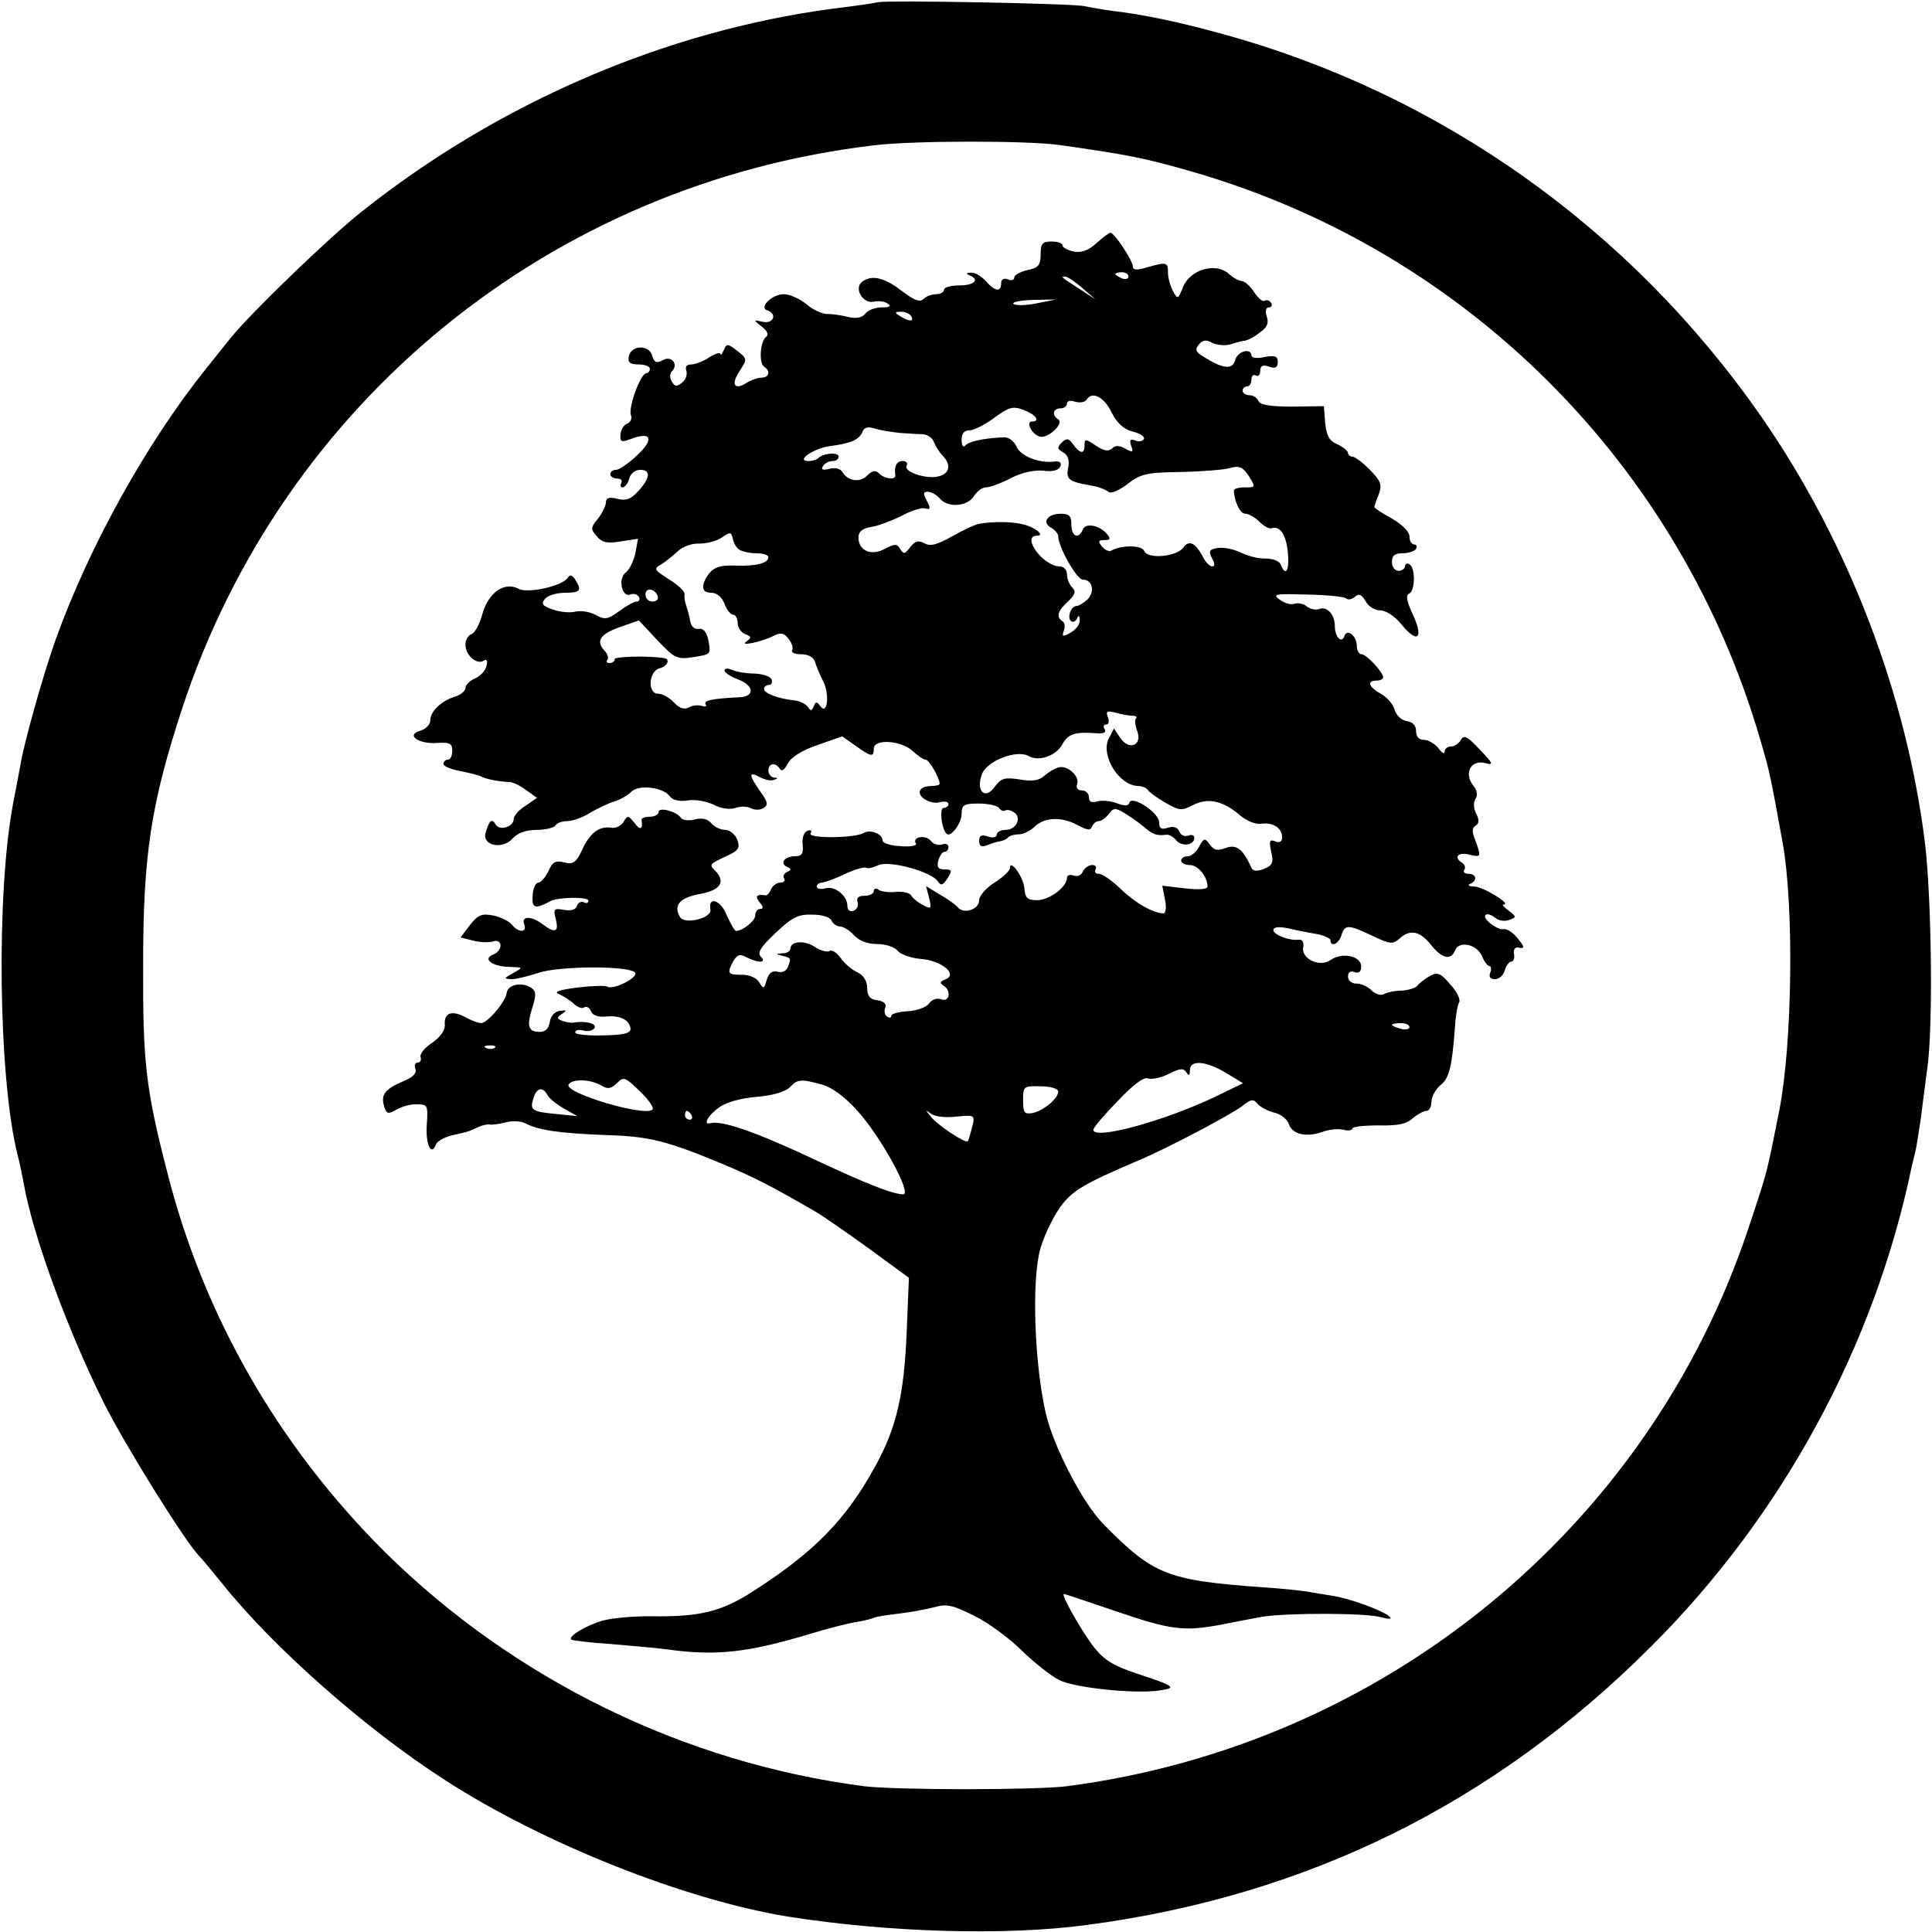
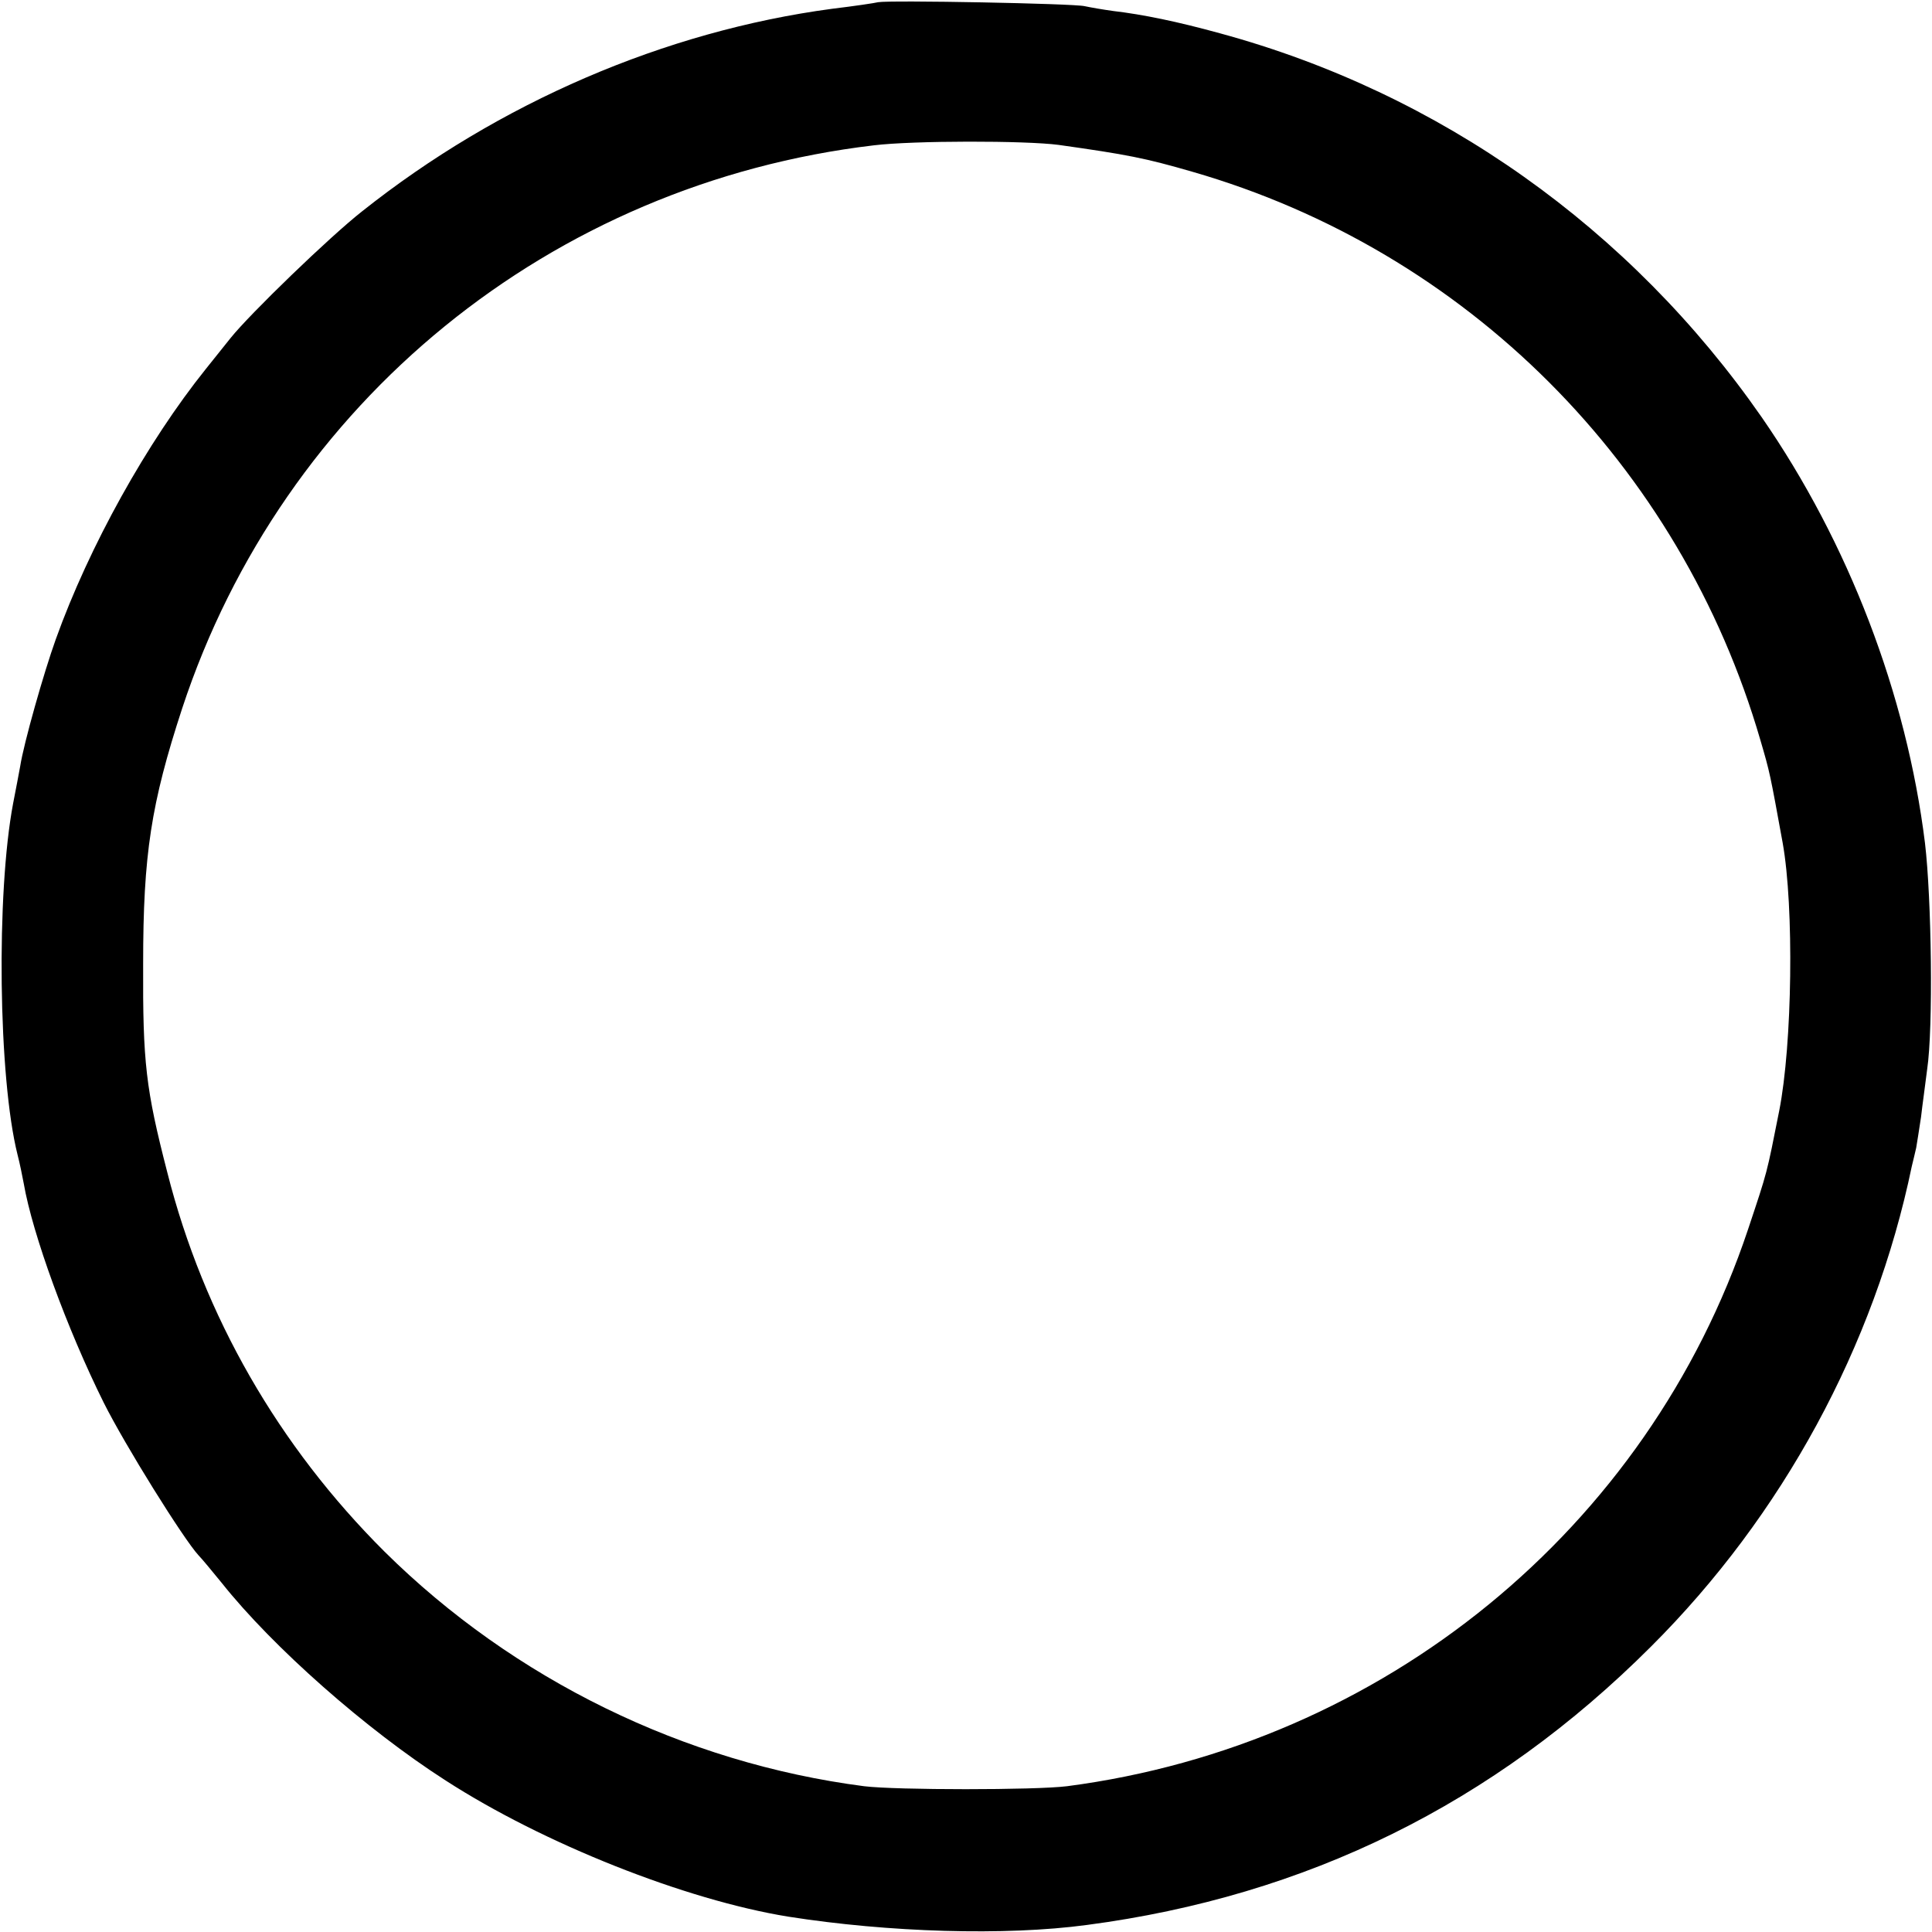
<svg xmlns="http://www.w3.org/2000/svg" version="1.0" width="440pt" height="440pt" viewBox="0 0 440 440" preserveAspectRatio="xMidYMid meet">
  <g transform="translate(0,440) scale(0.1,-0.1)" fill="#000000" stroke="none">
    <path d="M2000 4395 c-8 -2 -55 -9 -105 -15 -381 -51 -759 -214 -1070 -461 -74 -58 -256 -234 -300 -289 -11 -14 -36 -45 -56 -70 -134 -167 -266 -404 -342 -616 -27 -75 -73 -237 -81 -289 -3 -16 -10 -54 -16 -84 -39 -205 -34 -626 10 -801 5 -19 11 -49 14 -65 20 -116 99 -332 182 -499 49 -98 182 -311 216 -348 7 -7 31 -36 53 -63 116 -146 329 -334 510 -450 223 -144 546 -272 780 -310 229 -36 494 -44 680 -19 501 66 927 276 1285 634 299 298 509 684 594 1094 3 11 7 30 10 42 2 12 7 43 11 70 3 27 10 76 14 109 14 94 10 389 -5 515 -42 339 -174 684 -372 970 -299 430 -733 738 -1233 874 -98 27 -176 43 -244 51 -22 3 -51 8 -65 11 -25 6 -443 14 -470 9z m411 -325 c156 -22 197 -30 304 -61 625 -180 1112 -668 1294 -1294 22 -75 22 -76 51 -235 26 -146 22 -458 -8 -610 -29 -146 -26 -135 -71 -270 -228 -682 -831 -1174 -1551 -1268 -72 -9 -389 -9 -462 0 -409 53 -798 243 -1092 534 -241 240 -412 536 -495 864 -49 190 -56 250 -55 475 0 249 18 365 89 582 230 698 840 1195 1575 1282 90 11 345 11 421 1z" />
-     <path d="M2497 3846 c-18 -16 -33 -22 -51 -19 -14 3 -26 9 -26 14 0 5 -11 9 -25 9 -21 0 -25 -5 -25 -29 0 -25 -5 -31 -30 -36 -16 -4 -30 -11 -30 -17 0 -6 -7 -8 -15 -4 -9 3 -15 0 -15 -9 0 -21 -14 -19 -35 5 -10 11 -25 20 -34 19 -10 0 -12 -2 -3 -6 24 -10 11 -23 -23 -23 -19 0 -35 -4 -35 -10 0 -5 -8 -10 -18 -10 -10 0 -23 -5 -29 -11 -8 -8 -21 -3 -50 19 -39 30 -68 37 -90 20 -19 -15 3 -51 27 -45 10 2 24 1 31 -4 10 -6 6 -9 -12 -9 -15 0 -32 -6 -38 -14 -8 -10 -21 -12 -39 -8 -15 4 -36 7 -47 7 -11 -1 -33 9 -48 22 -16 13 -39 23 -52 23 -27 0 -58 -31 -37 -37 23 -8 13 -31 -10 -26 -23 5 -23 5 -3 -11 13 -10 16 -18 10 -23 -14 -10 -17 -60 -5 -68 15 -9 12 -25 -5 -25 -8 0 -24 -5 -35 -12 -28 -18 -36 -3 -15 28 17 26 17 27 -6 45 -22 17 -24 17 -31 1 -4 -9 -7 -13 -7 -8 -1 4 -12 1 -26 -8 -13 -9 -32 -16 -41 -16 -10 0 -14 -5 -11 -14 3 -8 -1 -20 -9 -27 -13 -10 -17 -10 -24 2 -5 8 -5 18 0 23 16 16 0 37 -20 26 -15 -8 -20 -6 -25 11 -8 25 -48 23 -53 -3 -3 -13 3 -18 22 -18 14 0 26 -4 26 -10 0 -5 -4 -10 -8 -10 -13 0 -42 -79 -35 -96 3 -7 -1 -16 -9 -19 -8 -3 -14 -14 -15 -25 -1 -16 2 -18 23 -10 47 18 55 1 16 -36 -20 -19 -42 -34 -49 -34 -7 0 -13 -4 -13 -10 0 -5 7 -10 16 -10 8 0 12 -4 9 -10 -3 -5 -2 -10 3 -10 5 0 12 9 15 20 3 12 14 20 25 20 25 0 23 -19 -5 -49 -16 -18 -28 -22 -47 -17 -19 5 -26 2 -26 -8 0 -7 -8 -24 -18 -37 -17 -20 -17 -24 -3 -40 12 -15 24 -17 55 -12 l39 6 -6 -33 c-4 -18 -14 -38 -22 -44 -18 -13 -9 -57 10 -50 7 3 16 1 20 -5 3 -6 1 -11 -5 -11 -6 0 -24 -10 -40 -22 -26 -19 -33 -20 -54 -8 -14 7 -34 10 -46 7 -12 -3 -35 -1 -51 5 -24 8 -27 13 -18 24 6 8 27 14 45 14 36 0 40 5 24 30 -7 11 -12 12 -17 4 -13 -19 -90 -36 -112 -25 -32 17 -68 -8 -82 -56 -6 -23 -17 -44 -25 -47 -8 -3 -14 -14 -14 -24 0 -24 25 -46 41 -37 7 5 10 1 7 -11 -2 -11 -13 -23 -26 -29 -12 -5 -22 -15 -22 -22 0 -6 -10 -15 -22 -19 -32 -9 -58 -34 -58 -54 0 -10 -10 -20 -22 -24 -35 -9 -6 -31 37 -28 29 2 35 -1 35 -18 0 -11 -4 -20 -10 -20 -5 0 -10 -4 -10 -10 0 -5 17 -12 38 -16 20 -4 41 -9 47 -12 10 -6 40 -12 65 -13 9 0 26 -9 39 -19 l24 -17 -26 -18 c-15 -9 -27 -23 -27 -30 0 -18 -32 -28 -41 -13 -9 15 -14 11 -23 -18 -9 -30 39 -40 62 -13 11 12 30 19 54 19 20 0 40 5 43 10 3 6 16 10 27 10 11 0 35 8 52 19 17 10 42 22 56 26 13 4 30 14 38 22 17 17 72 10 87 -10 6 -9 22 -13 41 -10 17 3 44 -2 60 -10 17 -9 37 -11 49 -7 11 4 27 4 36 -1 8 -4 21 -4 28 1 11 6 10 14 -8 38 -26 38 -27 46 0 32 11 -6 25 -9 32 -6 9 3 9 5 0 5 -7 1 -13 8 -13 16 0 17 16 20 26 4 4 -7 11 -2 18 12 7 14 32 30 67 42 l57 20 30 -21 c36 -26 42 -27 42 -7 0 23 62 19 88 -5 12 -11 25 -20 30 -20 8 0 32 -42 32 -55 0 -3 -9 -5 -19 -5 -11 0 -22 -4 -25 -9 -9 -14 22 -34 44 -28 11 3 20 1 20 -4 0 -5 -5 -9 -11 -9 -10 0 -5 -48 7 -59 9 -9 34 24 34 45 0 21 5 24 39 24 22 0 43 -5 46 -10 4 -6 10 -8 14 -6 4 3 13 1 20 -4 19 -11 6 -40 -19 -40 -11 0 -20 -5 -20 -11 0 -6 -9 -8 -20 -4 -15 5 -20 2 -20 -10 0 -12 5 -15 18 -10 9 4 22 8 29 9 7 1 16 5 19 9 4 4 15 7 25 7 10 0 25 8 35 17 22 22 61 24 98 4 22 -12 30 -13 33 -3 3 6 9 12 15 12 6 0 16 7 23 16 10 14 15 15 35 3 13 -8 33 -22 44 -31 20 -18 30 -22 52 -19 6 1 17 -5 23 -13 13 -15 41 -11 41 6 0 6 -6 8 -14 5 -8 -3 -17 1 -20 9 -4 10 -13 13 -26 9 -15 -5 -20 -2 -20 12 0 22 -62 63 -68 45 -2 -8 -11 -8 -29 -1 -14 5 -34 7 -44 4 -13 -4 -19 -1 -19 9 0 9 -7 16 -16 16 -10 0 -14 6 -11 14 7 18 -23 45 -43 38 -8 -2 -23 -11 -32 -19 -12 -11 -28 -13 -56 -8 -34 5 -42 3 -56 -16 -22 -32 -44 -11 -30 27 10 31 80 58 107 42 24 -13 63 1 77 28 13 23 29 28 79 24 14 -1 21 2 17 9 -4 6 -3 11 3 11 6 0 8 7 4 17 -5 13 -2 15 18 10 13 -4 30 -7 38 -7 8 0 12 -3 8 -6 -3 -3 -2 -16 3 -29 12 -33 -19 -45 -39 -15 l-14 21 -12 -23 c-19 -38 23 -107 67 -108 9 0 19 -4 22 -9 3 -5 21 -18 40 -29 31 -18 37 -19 62 -6 34 18 68 11 106 -21 17 -15 38 -23 51 -21 26 4 47 -10 47 -31 0 -10 -6 -13 -16 -9 -13 5 -14 1 -9 -24 6 -25 3 -31 -17 -39 -15 -6 -25 -5 -28 3 -19 42 -34 54 -58 45 -19 -7 -27 -6 -37 8 -11 15 -13 15 -24 -5 -6 -12 -18 -22 -26 -22 -8 0 -15 -4 -15 -10 0 -5 9 -10 20 -10 18 0 40 -26 40 -49 0 -6 -19 -8 -52 -4 l-51 6 6 -31 c4 -18 2 -32 -3 -32 -23 0 -64 23 -97 55 -20 19 -42 35 -50 35 -8 0 -11 4 -8 10 3 6 0 10 -8 10 -8 0 -17 -7 -21 -15 -3 -8 -12 -12 -21 -9 -8 3 -15 1 -15 -5 0 -21 -40 -51 -68 -51 -22 0 -27 5 -29 26 -1 25 -33 70 -33 47 0 -6 -16 -21 -35 -33 -19 -12 -35 -30 -35 -40 0 -21 -35 -33 -49 -16 -5 6 -23 19 -41 29 l-31 19 7 -27 c6 -25 5 -26 -14 -16 -12 6 -24 16 -27 22 -4 6 -19 9 -33 8 -15 -2 -33 0 -40 4 -6 5 -12 4 -12 -2 0 -6 -9 -11 -21 -11 -14 0 -19 -5 -16 -14 3 -8 -1 -17 -9 -20 -8 -3 -14 1 -14 10 0 24 -28 47 -50 41 -11 -3 -20 -1 -20 4 0 5 6 9 13 9 6 1 30 9 52 20 22 10 43 16 47 14 4 -3 16 0 27 5 23 13 119 -13 136 -35 8 -12 12 -11 23 6 11 17 10 20 -7 20 -14 0 -18 5 -14 20 3 11 9 20 14 20 5 0 9 5 9 11 0 6 -6 9 -14 6 -8 -3 -20 0 -26 8 -12 15 -44 9 -34 -6 3 -5 -13 -8 -35 -6 -23 1 -41 7 -41 13 0 15 -28 26 -43 17 -20 -12 -128 -13 -121 -1 4 6 1 9 -7 6 -8 -3 -13 -16 -11 -32 2 -20 -2 -26 -17 -26 -24 0 -36 -16 -19 -24 11 -5 11 -7 0 -12 -6 -3 -10 -10 -6 -15 3 -5 -1 -9 -9 -9 -8 0 -17 -7 -21 -15 -3 -8 -9 -15 -13 -14 -20 3 -24 -2 -13 -16 9 -10 9 -15 1 -15 -6 0 -11 -7 -11 -15 0 -12 -28 -35 -44 -35 -3 0 -12 16 -21 36 -14 35 -43 44 -37 12 3 -19 -58 -34 -69 -17 -16 27 -2 44 44 53 48 8 61 28 35 54 -13 13 -13 14 28 33 26 12 30 18 23 37 -5 12 -17 22 -27 22 -11 0 -25 7 -32 15 -8 10 -21 13 -37 9 -14 -4 -28 -2 -32 3 -9 15 -51 26 -51 14 0 -6 -9 -11 -20 -11 -11 0 -19 -3 -19 -7 4 -22 -3 -25 -16 -7 -14 17 -16 18 -25 2 -6 -9 -18 -15 -28 -13 -27 4 -48 -11 -66 -50 -14 -30 -21 -34 -41 -29 -20 5 -27 1 -36 -20 -7 -14 -17 -26 -23 -26 -6 0 -12 -13 -13 -30 -2 -29 6 -31 41 -12 17 9 86 10 86 1 0 -6 -5 -7 -10 -4 -6 3 -13 0 -16 -8 -3 -9 -14 -12 -30 -9 -23 4 -24 2 -18 -22 7 -29 -2 -32 -30 -11 -26 20 -50 19 -42 0 7 -19 -13 -20 -28 -1 -6 8 -25 17 -42 21 -27 5 -35 2 -54 -22 l-21 -28 28 -7 c15 -4 36 -5 46 -2 22 7 23 -21 0 -30 -25 -10 -2 -27 37 -28 32 -1 32 -1 9 -14 -22 -12 -22 -13 -4 -14 11 0 38 7 60 14 48 17 216 17 222 0 4 -12 -51 -39 -64 -31 -4 3 -35 2 -68 -2 -46 -6 -55 -10 -40 -16 11 -5 26 -15 33 -22 8 -7 18 -11 23 -7 5 3 12 -1 15 -9 3 -9 16 -14 34 -12 32 3 53 -7 56 -27 1 -11 -14 -15 -62 -16 -35 -1 -64 2 -64 7 0 5 8 7 19 4 10 -3 22 0 25 6 6 10 -22 17 -48 12 -5 -1 -16 1 -25 4 -13 5 -14 7 -1 16 12 8 11 9 -5 7 -12 -2 -21 -12 -23 -26 -2 -14 -10 -22 -22 -22 -27 0 -31 12 -18 54 10 31 9 39 -3 47 -21 13 -52 7 -55 -12 -2 -20 -44 -69 -58 -69 -6 0 -23 6 -37 14 -31 16 -48 9 -46 -18 1 -12 -10 -28 -29 -41 -17 -11 -29 -26 -26 -33 2 -7 -1 -12 -7 -12 -6 0 -8 -7 -5 -14 4 -10 -6 -20 -29 -29 -41 -18 -50 -30 -42 -57 5 -17 9 -18 28 -7 12 7 33 13 47 12 24 0 25 -3 22 -46 -3 -45 10 -74 21 -45 3 7 20 17 39 21 36 8 35 8 59 19 9 4 20 6 25 5 5 -1 21 1 36 5 15 4 35 3 46 -3 29 -15 77 -22 182 -26 100 -3 138 -13 266 -66 69 -29 109 -49 214 -110 13 -8 66 -44 117 -81 l93 -68 -5 -122 c-6 -145 -23 -219 -72 -308 -67 -122 -140 -196 -281 -286 -69 -44 -119 -56 -220 -55 -46 1 -100 -4 -120 -10 -38 -11 -79 -36 -71 -43 2 -2 42 -7 89 -10 47 -4 104 -9 127 -12 113 -16 185 -8 328 35 39 12 86 24 105 27 19 3 38 8 41 10 4 2 28 6 55 9 27 3 64 10 83 15 28 8 42 4 90 -20 31 -15 80 -51 108 -79 29 -28 67 -58 85 -67 35 -18 171 -32 228 -24 42 6 36 10 -52 39 -52 17 -74 31 -96 59 -27 34 -77 122 -69 122 2 0 55 -18 120 -40 123 -42 153 -46 238 -30 30 6 72 14 94 18 57 9 234 9 270 -1 18 -5 26 -5 20 1 -15 14 -91 42 -132 48 -19 3 -44 7 -54 9 -11 2 -56 7 -102 10 -220 16 -250 28 -365 145 -46 47 -112 174 -130 250 -26 112 -33 302 -13 375 6 22 23 61 39 86 29 45 53 60 182 115 67 28 211 104 239 125 20 16 26 17 35 5 6 -7 23 -16 38 -20 15 -3 29 -15 33 -25 7 -24 39 -32 76 -19 16 6 38 8 49 5 11 -3 20 -1 20 3 0 4 27 7 59 7 44 -1 64 3 78 16 11 9 25 17 31 17 7 0 12 9 12 21 0 11 9 28 21 38 20 16 26 42 33 137 1 22 6 46 9 51 4 6 -5 25 -20 41 -22 26 -29 29 -47 19 -12 -7 -24 -16 -28 -22 -4 -5 -20 -10 -35 -11 -16 0 -34 -4 -41 -8 -7 -4 -19 0 -28 8 -8 9 -24 16 -35 16 -11 0 -19 7 -19 16 0 10 6 14 15 10 10 -3 15 1 15 13 0 24 -43 33 -69 15 -25 -18 -68 2 -63 29 2 11 -2 18 -10 17 -21 -3 -58 11 -58 22 0 7 13 8 33 4 17 -4 47 -10 65 -13 17 -3 32 -10 32 -14 0 -17 19 -9 25 11 8 25 15 25 70 -1 42 -20 47 -20 63 -6 24 22 47 16 72 -16 24 -30 45 -35 54 -11 9 22 49 14 61 -13 5 -13 13 -23 17 -23 4 0 5 -7 2 -15 -4 -10 0 -15 11 -15 9 0 19 9 22 20 3 11 10 20 15 20 5 0 8 8 6 18 -2 9 3 16 10 14 16 -3 15 1 -5 25 -10 11 -22 18 -28 17 -13 -4 -50 24 -42 32 4 4 13 1 22 -6 8 -7 23 -9 32 -5 17 6 17 7 -1 21 -11 8 -16 14 -12 14 20 0 -45 40 -66 41 -12 0 -17 3 -10 6 17 7 15 23 -4 23 -8 0 -13 4 -9 9 3 5 1 12 -5 16 -20 12 -10 25 15 19 28 -7 29 -6 15 32 -8 20 -8 29 1 34 8 5 8 13 1 27 -6 11 -7 25 -2 33 6 9 4 20 -4 30 -23 28 -7 61 27 52 19 -5 18 -1 -13 31 -28 30 -36 34 -43 22 -4 -8 -15 -15 -22 -15 -8 0 -15 -5 -15 -12 0 -6 -6 -3 -14 8 -8 10 -23 19 -33 19 -11 0 -18 7 -18 20 0 13 -8 21 -22 23 -12 2 -23 13 -27 26 -3 12 -17 28 -31 36 -28 15 -33 30 -10 30 8 0 15 3 15 8 -1 12 -38 52 -49 52 -6 0 -11 9 -11 19 0 23 -22 40 -28 23 -6 -19 -22 -3 -22 22 0 27 -18 46 -36 39 -8 -3 -20 0 -28 6 -7 6 -20 9 -28 6 -7 -3 -22 1 -33 9 -18 13 -12 14 62 12 46 -1 86 -5 89 -9 4 -4 13 -2 20 4 9 8 15 5 24 -10 6 -12 21 -21 33 -21 13 0 33 -13 48 -31 37 -46 52 -34 27 21 -14 29 -17 45 -9 48 14 5 15 59 1 67 -5 3 -10 1 -10 -4 0 -6 -7 -11 -15 -11 -8 0 -15 9 -15 20 0 15 7 20 24 20 14 0 28 5 31 10 3 6 1 10 -4 10 -6 0 -11 8 -11 18 0 11 -16 27 -40 41 -22 12 -40 24 -40 26 0 2 4 15 10 29 8 22 5 30 -20 56 -16 16 -34 30 -40 30 -5 0 -10 4 -10 8 0 5 -11 14 -24 20 -19 8 -25 20 -28 49 l-3 38 -72 -1 c-51 0 -74 4 -77 13 -3 7 -12 13 -21 13 -8 0 -15 5 -15 10 0 6 5 10 10 10 6 0 10 7 10 16 0 8 5 12 10 9 6 -3 10 1 10 10 0 12 6 15 20 10 15 -5 20 -2 20 11 0 13 -6 15 -30 11 -17 -4 -30 -2 -30 3 0 19 -32 10 -37 -10 -6 -23 -28 -20 -71 7 -19 11 -21 17 -12 28 9 11 17 12 31 4 11 -5 30 -7 42 -3 12 4 27 8 32 8 6 1 21 8 33 18 18 12 22 22 17 37 -4 13 -2 21 5 21 6 0 8 5 5 10 -4 6 -10 8 -15 5 -4 -3 -15 6 -24 20 -9 14 -22 25 -28 25 -6 0 -19 7 -29 16 -29 27 -87 11 -104 -28 -12 -30 -13 -31 -24 -10 -6 11 -11 30 -11 41 0 24 -3 25 -48 12 -22 -7 -32 -6 -32 2 0 13 -42 77 -51 77 -3 0 -18 -11 -32 -24z m73 -76 c0 -5 -7 -7 -15 -4 -8 4 -15 8 -15 10 0 2 7 4 15 4 8 0 15 -4 15 -10z m-105 -26 l30 -26 -35 23 c-45 29 -45 29 -34 29 5 0 23 -12 39 -26z m-105 -35 c-24 -5 -48 -5 -52 -1 -4 4 16 8 45 9 l52 1 -45 -9z m-285 -29 c8 -13 -5 -13 -25 0 -13 8 -13 10 2 10 9 0 20 -4 23 -10z m457 -220 c12 -24 28 -38 48 -43 17 -4 28 -12 25 -17 -3 -5 -12 -7 -20 -3 -11 4 -13 1 -9 -12 6 -15 4 -16 -13 -7 -14 8 -23 8 -30 1 -8 -8 -19 -6 -37 6 -24 16 -26 16 -26 1 0 -21 -10 -20 -26 2 -10 14 -15 15 -26 4 -11 -11 -10 -15 3 -22 11 -6 15 -18 12 -34 -6 -27 1 -33 48 -41 19 -3 38 -10 43 -15 5 -5 23 2 43 17 31 24 44 27 121 28 48 1 99 5 113 9 21 6 29 3 43 -18 16 -26 16 -26 -9 -26 -14 0 -25 -3 -25 -7 1 -25 14 -53 26 -53 8 0 22 -8 32 -18 10 -10 22 -17 28 -15 19 6 33 -14 37 -55 4 -41 -5 -57 -16 -28 -3 8 -18 14 -34 14 -16 -1 -42 6 -58 14 -17 8 -40 12 -52 10 -19 -3 -21 -7 -13 -23 7 -12 7 -19 1 -19 -6 0 -16 10 -22 23 -17 31 -31 38 -44 20 -15 -21 -81 -27 -89 -8 -5 14 -53 14 -75 1 -5 -3 -14 1 -21 9 -10 12 -9 15 5 15 14 0 15 3 6 14 -17 20 -49 26 -55 10 -9 -23 -26 -16 -26 11 0 20 -5 25 -24 25 -31 0 -44 -20 -22 -32 9 -5 16 -14 16 -19 0 -24 42 -99 56 -99 22 0 28 -27 11 -45 -9 -8 -20 -15 -25 -15 -13 0 -23 -28 -12 -35 4 -3 11 1 13 7 3 8 6 6 6 -4 1 -10 -9 -22 -21 -29 -18 -10 -20 -9 -15 5 3 8 2 18 -3 21 -15 10 -12 23 12 45 17 16 19 23 10 32 -7 7 -12 20 -12 30 0 10 -7 18 -17 18 -38 1 -88 70 -51 70 19 0 -5 20 -33 26 -23 6 -67 7 -99 1 -8 -1 -36 -14 -61 -28 -35 -20 -51 -24 -64 -16 -14 7 -21 5 -32 -9 -12 -16 -15 -17 -23 -4 -7 12 -12 12 -35 0 -31 -17 -60 -4 -60 26 0 13 9 21 30 24 17 3 48 15 70 26 22 12 46 19 53 16 11 -3 12 0 3 17 -9 17 -9 21 2 21 8 0 20 -7 27 -15 18 -22 63 -19 78 5 7 11 19 20 27 20 9 0 34 9 57 21 25 13 53 19 74 17 22 -3 35 1 39 10 3 8 -1 12 -13 11 -34 -5 -78 12 -87 34 -6 13 -18 22 -30 21 -47 -2 -80 -10 -87 -19 -4 -5 -8 0 -8 13 0 15 6 22 18 22 10 0 36 13 57 29 33 24 42 27 67 17 27 -10 38 -26 18 -26 -14 0 -1 -28 17 -34 18 -7 58 30 43 39 -15 9 -12 25 5 25 8 0 15 5 15 11 0 6 8 8 19 4 11 -3 22 -1 26 5 12 20 40 6 57 -30z m-482 -46 c19 -1 43 -3 53 -3 10 -1 21 -9 24 -18 4 -10 13 -24 20 -31 20 -20 16 -41 -10 -47 -28 -7 -81 11 -72 25 3 5 -1 10 -9 10 -14 0 -20 -12 -17 -32 2 -12 -24 -9 -36 3 -9 9 -16 8 -28 -4 -16 -17 -45 -13 -57 9 -5 7 -17 10 -30 6 -14 -3 -19 -2 -14 6 4 7 14 12 22 12 8 0 14 4 14 10 0 11 -35 8 -46 -3 -4 -4 -14 -7 -23 -7 -30 0 12 29 49 34 48 6 67 15 74 32 4 11 13 13 28 8 13 -4 38 -8 58 -10z m-366 -266 c6 -4 23 -8 39 -8 15 0 27 -4 27 -9 0 -14 -30 -21 -78 -19 -31 1 -46 -4 -57 -18 -20 -27 -18 -44 5 -44 13 0 24 -10 30 -25 5 -14 14 -25 20 -25 5 0 10 -9 10 -19 0 -10 8 -22 17 -25 15 -6 15 -8 3 -17 -19 -12 36 -1 64 14 15 7 22 5 32 -8 8 -10 11 -22 8 -26 -3 -5 6 -9 21 -9 16 0 28 -7 31 -17 3 -10 11 -30 19 -45 15 -30 9 -79 -7 -56 -8 11 -10 11 -15 -1 -4 -10 -7 -11 -13 -1 -5 7 -19 14 -32 15 -36 4 -68 16 -68 26 0 5 5 9 11 9 6 0 9 6 6 13 -2 6 -19 12 -38 13 -19 0 -42 4 -51 8 -10 5 -18 4 -18 -1 0 -5 14 -14 30 -20 38 -14 40 -40 3 -41 -60 -3 -81 -7 -76 -16 3 -5 0 -6 -8 -4 -8 3 -21 2 -30 -3 -11 -6 -22 -2 -34 11 -10 11 -26 20 -36 20 -25 0 -22 51 3 58 18 4 25 21 11 23 -32 6 -113 4 -113 -2 0 -5 -5 -9 -12 -9 -6 0 -8 3 -5 7 4 3 1 14 -7 22 -20 22 -8 38 39 54 l40 14 42 -45 c39 -41 45 -44 79 -39 45 7 43 6 37 40 -4 18 -11 26 -21 25 -10 -2 -18 5 -20 17 -2 11 -6 27 -9 35 -3 8 -5 20 -4 27 1 6 -15 21 -36 34 -33 21 -35 24 -18 33 10 6 27 20 38 30 11 11 33 19 50 18 17 0 40 6 51 14 19 13 21 13 25 -3 2 -10 8 -21 15 -25z m-186 -106 c2 -7 -3 -12 -12 -12 -9 0 -16 7 -16 16 0 17 22 14 28 -4z m396 -739 c3 -7 12 -13 19 -13 8 0 22 -9 32 -20 12 -13 31 -20 53 -20 19 0 40 -7 46 -15 6 -8 30 -17 54 -19 48 -4 85 -36 54 -47 -11 -4 -12 -8 -4 -13 19 -11 15 -39 -4 -32 -10 4 -21 0 -28 -9 -6 -9 -28 -17 -49 -18 -20 -1 -37 -6 -37 -10 0 -5 -4 -6 -10 -2 -5 3 -7 12 -4 20 4 8 -3 15 -18 17 -17 2 -23 10 -23 28 0 15 -8 29 -23 36 -13 6 -30 21 -38 33 -9 12 -20 19 -25 15 -5 -3 -21 1 -34 10 -23 15 -55 13 -55 -5 0 -5 -8 -10 -17 -10 -17 -1 -17 -2 0 -6 19 -5 19 -5 11 -26 -3 -8 -13 -13 -23 -10 -13 3 -20 -3 -25 -19 -6 -21 -7 -21 -17 -5 -6 10 -22 17 -39 17 -33 0 -35 3 -20 31 9 15 15 17 30 9 27 -14 47 -13 33 1 -9 9 -1 22 33 54 38 36 51 43 84 42 23 0 41 -6 44 -14z m1316 -242 c0 -5 -9 -7 -20 -4 -11 3 -20 7 -20 9 0 2 9 4 20 4 11 0 20 -4 20 -9z m-2083 -47 c-3 -3 -12 -4 -19 -1 -8 3 -5 6 6 6 11 1 17 -2 13 -5z m1666 -58 l38 -23 -66 -32 c-116 -55 -275 -98 -275 -74 0 5 25 34 55 65 35 37 60 56 69 52 8 -3 30 1 47 10 26 13 34 14 41 4 5 -9 8 -8 8 5 0 24 37 21 83 -7z m-1307 -83 c-17 -17 -202 38 -191 57 8 14 51 12 74 -2 15 -9 22 -8 36 5 15 16 19 14 52 -18 20 -19 33 -38 29 -42z m386 57 c24 -7 52 -28 81 -60 54 -60 125 -190 104 -190 -23 0 -84 24 -197 77 -136 64 -215 92 -242 85 -18 -5 -6 18 20 36 16 12 50 21 85 24 36 3 64 11 75 21 19 20 25 20 74 7z m538 -16 c0 -16 -34 -44 -59 -49 -18 -3 -21 1 -21 29 0 32 1 33 40 32 22 0 40 -5 40 -12z m-1163 -8 c4 -8 22 -22 38 -31 l30 -17 -48 5 c-56 5 -61 9 -52 36 7 24 21 27 32 7z m328 -46 c3 -5 1 -10 -4 -10 -6 0 -11 5 -11 10 0 6 2 10 4 10 3 0 8 -4 11 -10z m603 -3 c42 4 43 4 36 -24 -4 -15 -8 -30 -10 -32 -5 -6 -71 38 -85 57 -12 15 -12 15 1 6 8 -7 34 -10 58 -7z" />
  </g>
</svg>